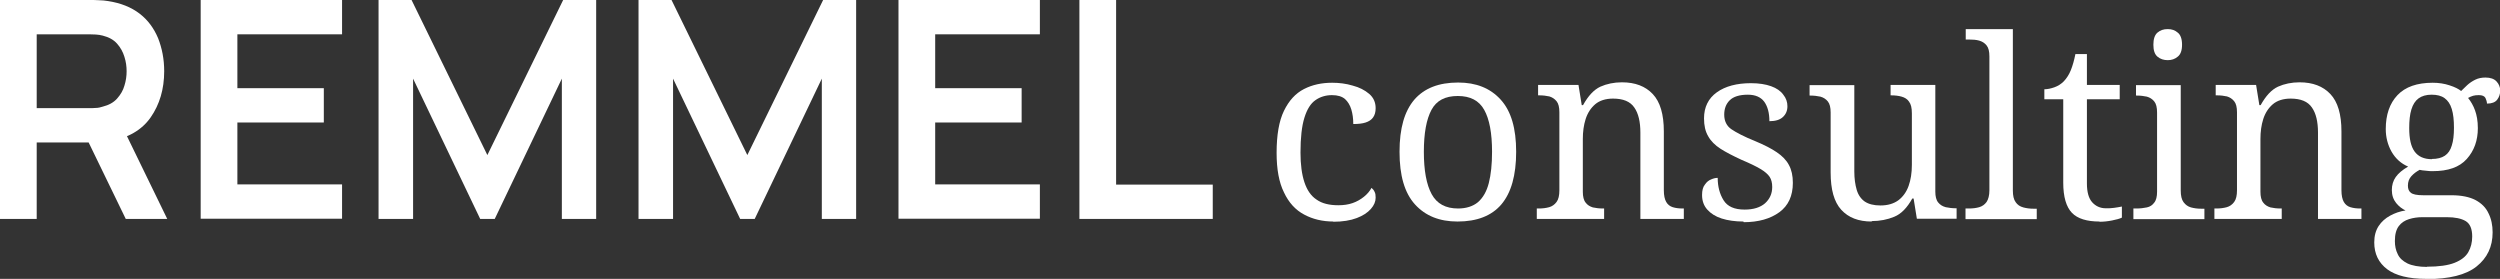
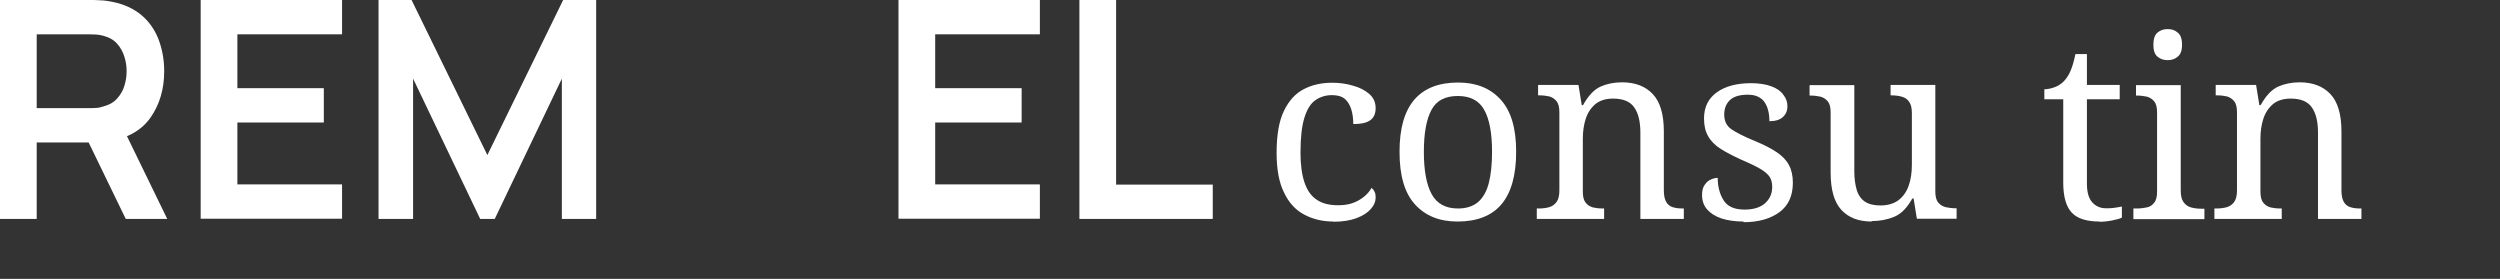
<svg xmlns="http://www.w3.org/2000/svg" id="Ebene_2" data-name="Ebene 2" viewBox="0 0 115.11 12.84">
  <rect x="0" y="0" width="115.11" height="12.84" fill="#333333" stroke="none" />
  <defs>
    <style>
      .cls-1 {
        fill: #fff;
      }
    </style>
  </defs>
  <g id="Ebene_1-2" data-name="Ebene 1">
    <g>
      <path class="cls-1" d="M0,10.08V0h4.17c.1,0,.22,0,.38.01.15,0,.3.02.43.04.58.09,1.06.28,1.45.58s.66.68.85,1.13c.18.46.28.96.28,1.52,0,.82-.21,1.53-.62,2.12s-1.05.96-1.91,1.1l-.72.06H1.69v3.52H0ZM1.69,4.98h2.41c.09,0,.2,0,.31-.01.12,0,.22-.03.32-.06.28-.07.5-.19.66-.37s.28-.38.34-.6c.07-.22.1-.44.1-.66s-.03-.44-.1-.66c-.07-.23-.18-.43-.34-.61-.16-.18-.38-.3-.66-.37-.1-.03-.21-.04-.32-.05-.12,0-.22-.01-.31-.01H1.69v3.4ZM5.79,10.08l-1.99-4.1,1.72-.38,2.18,4.48h-1.91Z" />
      <path class="cls-1" d="M9.24,10.08V0h6.51v1.58h-4.82v2.48h3.98v1.58h-3.98v2.85h4.82v1.58h-6.51Z" />
      <path class="cls-1" d="M17.43,10.08V0h1.52l3.49,7.14,3.49-7.14h1.52v10.08h-1.58V3.62l-3.09,6.46h-.67l-3.09-6.46v6.46h-1.58Z" />
-       <path class="cls-1" d="M29.4,10.08V0h1.52l3.49,7.14,3.49-7.14h1.52v10.08h-1.58V3.62l-3.09,6.46h-.67l-3.09-6.46v6.46h-1.58Z" />
      <path class="cls-1" d="M41.37,10.08V0h6.51v1.58h-4.82v2.48h3.98v1.58h-3.98v2.85h4.82v1.58h-6.51Z" />
      <path class="cls-1" d="M49.7,10.08V0h1.69v8.5h4.45v1.58h-6.14Z" />
      <path class="cls-1" d="M61.4,10.2c-.51,0-.96-.11-1.35-.32-.4-.21-.71-.55-.93-1.02-.23-.46-.34-1.07-.34-1.82,0-.82.11-1.47.34-1.94.23-.47.53-.8.92-1,.39-.2.82-.29,1.3-.29.32,0,.64.04.94.13.31.08.56.21.76.38s.3.39.3.66c0,.18-.04.32-.12.43-.08.11-.19.18-.34.23-.15.05-.34.07-.57.07,0-.25-.03-.47-.09-.67s-.16-.36-.29-.48c-.14-.12-.34-.18-.6-.18-.29,0-.55.08-.76.23-.22.15-.39.42-.51.81-.12.38-.18.92-.18,1.61,0,.54.06,1,.18,1.36s.3.63.56.8c.25.18.59.26,1,.26.24,0,.46-.03.66-.1s.37-.17.52-.29c.15-.12.27-.26.35-.41.06.05.11.11.14.18.04.07.05.16.05.27,0,.18-.07.35-.22.52-.15.17-.36.31-.65.42-.29.11-.65.17-1.09.17Z" />
      <path class="cls-1" d="M67.11,10.2c-.83,0-1.48-.26-1.96-.79-.48-.53-.71-1.33-.71-2.42s.23-1.87.68-2.4c.46-.53,1.13-.79,2.02-.79.83,0,1.48.26,1.96.79s.71,1.32.71,2.4-.23,1.89-.68,2.42-1.13.79-2.02.79ZM67.13,9.6c.38,0,.69-.1.92-.29.23-.2.4-.49.5-.88s.15-.87.15-1.44c0-.86-.12-1.5-.36-1.93-.24-.43-.64-.64-1.22-.64s-.98.21-1.21.64c-.23.43-.35,1.07-.35,1.93s.12,1.51.36,1.95c.24.44.64.66,1.22.66Z" />
      <path class="cls-1" d="M70.76,10.08v-.48h.09c.18,0,.33-.02.48-.06.14-.04.25-.12.34-.24s.13-.3.13-.54v-3.59c0-.23-.04-.4-.13-.51s-.2-.18-.33-.22c-.14-.03-.29-.05-.46-.05h-.06v-.48h1.86l.15.93h.06c.24-.43.5-.71.8-.85.29-.13.63-.2.99-.2.61,0,1.08.18,1.42.54.34.36.51.93.51,1.72v2.71c0,.24.04.42.11.54.07.12.17.2.3.24.13.04.28.06.45.06h.06v.48h-2v-3.97c0-.5-.09-.89-.28-1.16-.19-.28-.52-.41-.98-.41-.34,0-.62.09-.82.26-.2.17-.35.4-.44.68-.09.28-.13.59-.13.92v2.43c0,.22.04.39.13.5.08.11.2.18.33.22.14.03.29.05.46.05h.06v.48h-3.09Z" />
      <path class="cls-1" d="M80.27,10.2c-.38,0-.72-.05-1-.14-.28-.09-.5-.23-.66-.41-.16-.18-.24-.4-.24-.67,0-.21.04-.37.13-.48.08-.12.18-.2.29-.24.11-.05.21-.07.3-.07,0,.4.09.74.27,1.03.18.29.5.43.97.43.41,0,.72-.1.94-.29.22-.2.33-.45.33-.75,0-.19-.04-.35-.12-.47-.08-.12-.22-.24-.42-.36s-.49-.26-.87-.42c-.39-.18-.72-.35-.97-.51s-.45-.36-.57-.58c-.13-.22-.19-.49-.19-.82,0-.52.2-.92.59-1.2.39-.28.92-.42,1.57-.42.37,0,.68.05.93.14s.44.22.56.39c.13.16.19.34.19.53,0,.21-.07.37-.21.5-.14.13-.35.19-.62.19,0-.38-.08-.68-.24-.9-.16-.21-.41-.32-.75-.32-.39,0-.67.09-.84.26-.17.17-.25.39-.25.66,0,.29.11.52.33.67s.58.34,1.1.55c.41.17.74.34.99.51s.44.36.56.59c.12.22.18.49.18.82,0,.6-.21,1.05-.62,1.35-.41.3-.96.46-1.64.46Z" />
      <path class="cls-1" d="M86.18,10.2c-.61,0-1.07-.18-1.4-.54-.33-.36-.49-.93-.49-1.72v-2.76c0-.23-.04-.4-.13-.51-.09-.11-.2-.18-.34-.22-.14-.03-.3-.05-.47-.05h-.03v-.48h2.06v3.97c0,.33.04.61.11.85.07.24.2.42.37.54.18.12.42.18.72.18.34,0,.61-.08.83-.24.21-.16.37-.38.47-.66.1-.28.15-.6.15-.97v-2.37c0-.25-.04-.42-.13-.54-.08-.12-.2-.19-.34-.23-.14-.04-.3-.06-.48-.06h-.03v-.48h2.06v4.91c0,.22.04.39.13.5.09.11.2.18.35.22.14.03.3.05.47.05h.03v.48h-1.83l-.15-.93h-.06c-.24.43-.51.71-.83.84-.31.13-.66.2-1.04.2Z" />
-       <path class="cls-1" d="M90.5,10.08v-.48h.15c.18,0,.34-.02.48-.06.14-.04.25-.12.34-.24.08-.12.13-.3.13-.54V2.6c0-.23-.04-.4-.13-.51-.09-.11-.2-.18-.34-.22-.14-.04-.3-.05-.47-.05h-.15v-.48h2.17v7.43c0,.24.04.42.13.54.08.12.2.2.35.24.15.04.3.06.47.06h.15v.48h-3.27Z" />
      <path class="cls-1" d="M96.67,10.2c-.58,0-1.01-.13-1.27-.4s-.4-.73-.4-1.39v-3.84h-.87v-.46c.14,0,.29-.03.46-.09.17-.06.31-.15.44-.28.13-.14.24-.31.32-.51s.15-.44.21-.74h.53v1.42h1.51v.66h-1.51v3.88c0,.39.08.68.24.86.16.18.37.28.63.28.14,0,.26,0,.38-.02s.23-.03.36-.06v.51c-.1.05-.25.09-.45.13-.2.04-.39.06-.58.06Z" />
      <path class="cls-1" d="M98.23,10.08v-.48h.15c.17,0,.32-.02.47-.05s.26-.11.34-.22c.09-.11.13-.28.13-.5v-3.65c0-.23-.04-.4-.13-.51s-.2-.18-.34-.22c-.14-.03-.3-.05-.47-.05h-.03v-.48h2.06v4.85c0,.24.04.42.13.54s.2.2.34.24c.15.04.3.06.47.06h.15v.48h-3.27ZM99.81,2.77c-.18,0-.34-.05-.47-.16-.13-.11-.19-.29-.19-.55s.06-.45.19-.56.28-.16.47-.16.33.05.46.16c.13.1.2.29.2.56s-.07.45-.2.55c-.13.11-.28.16-.46.16Z" />
      <path class="cls-1" d="M101.96,10.08v-.48h.09c.18,0,.33-.02.48-.06.14-.04.25-.12.34-.24s.13-.3.13-.54v-3.59c0-.23-.04-.4-.13-.51s-.2-.18-.33-.22c-.14-.03-.29-.05-.46-.05h-.06v-.48h1.86l.15.93h.06c.24-.43.5-.71.8-.85.29-.13.63-.2.99-.2.61,0,1.08.18,1.42.54.34.36.51.93.51,1.72v2.71c0,.24.04.42.11.54.07.12.17.2.3.24.13.04.28.06.45.06h.06v.48h-2v-3.97c0-.5-.09-.89-.28-1.16-.19-.28-.52-.41-.98-.41-.34,0-.62.09-.82.26-.2.17-.35.4-.44.68-.09.28-.13.59-.13.92v2.43c0,.22.04.39.13.5.08.11.2.18.33.22.14.03.29.05.46.05h.06v.48h-3.09Z" />
-       <path class="cls-1" d="M111.71,12.84c-.8,0-1.4-.15-1.79-.44-.4-.3-.6-.71-.6-1.24,0-.3.07-.55.2-.75.13-.2.31-.36.53-.48.22-.12.45-.2.71-.24-.15-.07-.3-.18-.43-.34-.13-.16-.2-.36-.2-.6,0-.23.06-.43.18-.6.12-.17.31-.33.57-.48-.33-.14-.58-.37-.76-.68-.18-.32-.27-.67-.27-1.05,0-.66.18-1.18.54-1.56s.9-.57,1.62-.57c.28,0,.54.04.78.12.25.08.42.17.53.26.08-.08.17-.17.28-.27s.23-.18.37-.25c.14-.07.3-.1.47-.1.23,0,.4.06.51.18.11.12.17.26.17.42s-.05.3-.14.42-.25.18-.47.18c0-.08-.03-.17-.07-.26-.05-.09-.15-.13-.31-.13-.1,0-.19.01-.26.03-.08.02-.15.06-.23.1.13.16.24.35.32.57.08.22.13.49.13.82,0,.57-.17,1.04-.51,1.42-.34.38-.86.56-1.56.56-.09,0-.2,0-.32-.02-.12-.01-.22-.02-.29-.04-.15.08-.27.17-.38.29-.11.12-.16.26-.16.44,0,.14.04.25.13.32.09.08.28.12.58.12h1.3c.46,0,.83.08,1.1.22.28.15.48.35.6.61.13.26.19.55.19.88,0,.66-.25,1.18-.74,1.57-.49.39-1.26.58-2.31.58ZM111.74,12.28c.55,0,.98-.06,1.28-.18.3-.12.51-.28.63-.49.12-.21.18-.45.18-.72,0-.35-.1-.59-.3-.71-.2-.12-.49-.18-.87-.18h-1.13c-.21,0-.42.03-.61.09s-.35.16-.47.32-.18.38-.18.69c0,.22.04.42.13.6.08.18.23.32.45.43.21.1.52.16.91.16ZM111.97,7.32c.25,0,.45-.05.6-.15.15-.1.26-.26.32-.47.07-.21.1-.49.1-.82,0-.35-.03-.63-.1-.86-.07-.23-.18-.39-.33-.5s-.35-.16-.6-.16-.45.06-.6.17-.26.28-.33.51c-.07.23-.1.51-.1.86,0,.49.08.85.25,1.08.17.23.43.35.8.35Z" />
    </g>
  </g>
</svg>